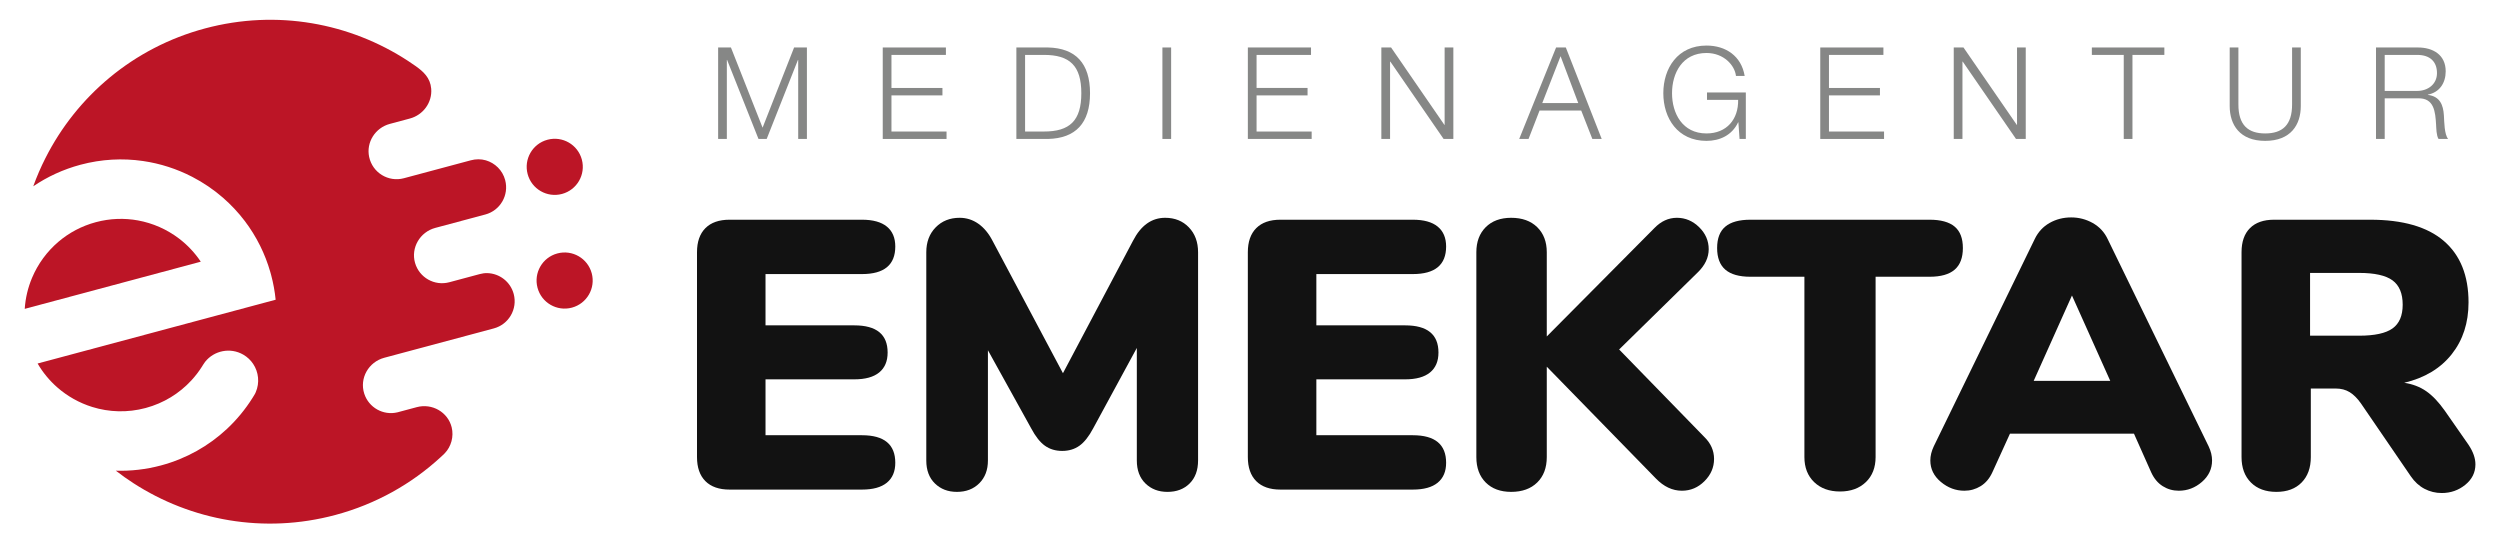
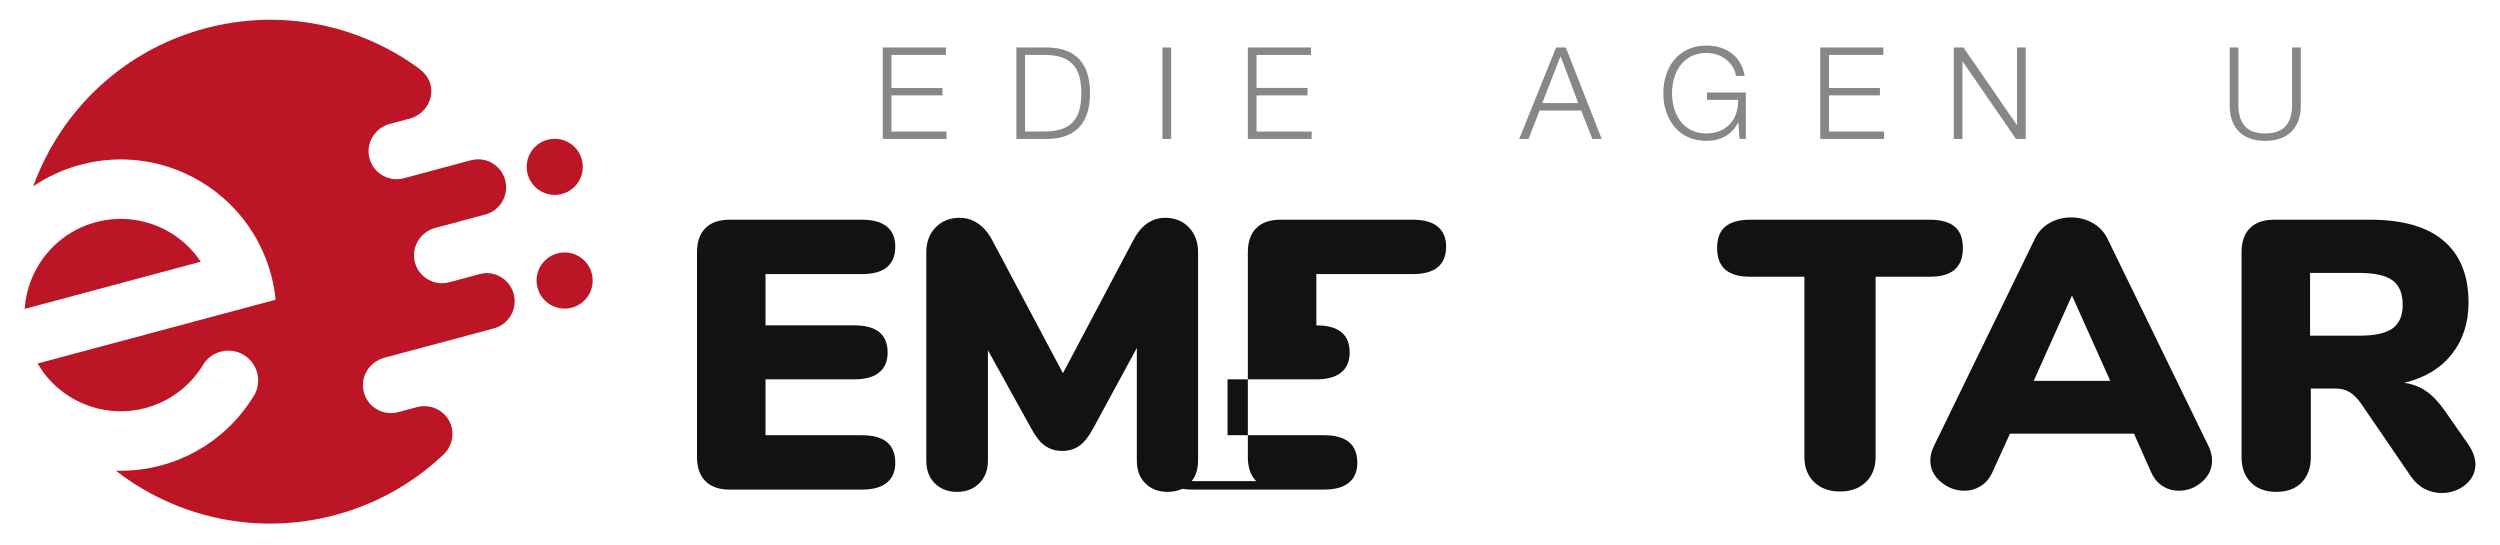
<svg xmlns="http://www.w3.org/2000/svg" xmlns:ns1="http://www.serif.com/" width="100%" height="100%" viewBox="0 0 495 108" version="1.1" xml:space="preserve" style="fill-rule:evenodd;clip-rule:evenodd;stroke-linejoin:round;stroke-miterlimit:1.414;">
  <rect id="Seite-2" ns1:id="Seite 2" x="-40.5" y="-435" width="612" height="792" style="fill:none;" />
  <g id="Logo">
-     <path d="M142.189,9.401l2.536,0l6.267,15.879l6.239,-15.879l2.537,0l0,18.111l-1.725,0l0,-15.651l-0.05,0l-6.19,15.651l-1.623,0l-6.216,-15.651l-0.05,0l0,15.651l-1.725,0l0,-18.111Z" style="fill:#868786;fill-rule:nonzero;" />
    <path d="M174.784,9.401l12.506,0l0,1.471l-10.781,0l0,6.545l10.095,0l0,1.47l-10.095,0l0,7.155l10.907,0l0,1.47l-12.632,0l0,-18.111Z" style="fill:#868786;fill-rule:nonzero;" />
    <path d="M202.966,26.042l3.678,0c5.2,0.024 7.458,-2.182 7.458,-7.585c0,-5.403 -2.258,-7.61 -7.458,-7.585l-3.678,0l0,15.17Zm-1.725,-16.641l6.264,0c5.456,0.127 8.321,3.12 8.321,9.056c0,5.936 -2.865,8.929 -8.321,9.056l-6.264,0l0,-18.112Z" style="fill:#868786;fill-rule:nonzero;" />
    <rect x="230.157" y="9.401" width="1.726" height="18.111" style="fill:#868786;" />
    <path d="M247.076,9.401l12.506,0l0,1.471l-10.781,0l0,6.545l10.096,0l0,1.47l-10.096,0l0,7.155l10.908,0l0,1.47l-12.633,0l0,-18.111Z" style="fill:#868786;fill-rule:nonzero;" />
-     <path d="M273.506,9.401l1.929,0l10.551,15.321l0.05,0l0,-15.321l1.727,0l0,18.111l-1.929,0l-10.553,-15.321l-0.049,0l0,15.321l-1.726,0l0,-18.111Z" style="fill:#868786;fill-rule:nonzero;" />
    <path d="M305.366,20.41l7.129,0l-3.502,-9.284l-3.627,9.284Zm2.74,-11.009l1.927,0l7.104,18.112l-1.852,0l-2.207,-5.632l-8.245,0l-2.182,5.632l-1.85,0l7.305,-18.112Z" style="fill:#868786;fill-rule:nonzero;" />
    <path d="M345.673,27.513l-1.242,0l-0.23,-3.297l-0.05,0c-1.218,2.587 -3.654,3.677 -6.266,3.677c-5.707,0 -8.548,-4.489 -8.548,-9.436c0,-4.946 2.841,-9.436 8.548,-9.436c3.806,0 6.899,2.055 7.559,6.013l-1.724,0c-0.229,-2.082 -2.386,-4.542 -5.835,-4.542c-4.794,0 -6.823,4.007 -6.823,7.965c0,3.957 2.029,7.965 6.823,7.965c4.008,0 6.342,-2.815 6.266,-6.646l-6.165,0l0,-1.471l7.687,0l0,9.208Z" style="fill:#868786;fill-rule:nonzero;" />
    <path d="M360.411,9.401l12.505,0l0,1.471l-10.781,0l0,6.545l10.095,0l0,1.47l-10.095,0l0,7.155l10.907,0l0,1.47l-12.631,0l0,-18.111Z" style="fill:#868786;fill-rule:nonzero;" />
    <path d="M386.841,9.401l1.929,0l10.552,15.321l0.049,0l0,-15.321l1.727,0l0,18.111l-1.929,0l-10.552,-15.321l-0.051,0l0,15.321l-1.725,0l0,-18.111Z" style="fill:#868786;fill-rule:nonzero;" />
-     <path d="M414.185,9.401l14.358,0l0,1.471l-6.317,0l0,16.64l-1.725,0l0,-16.64l-6.316,0l0,-1.471Z" style="fill:#868786;fill-rule:nonzero;" />
    <path d="M441.48,9.401l1.724,0l0,11.212c-0.027,4.211 1.978,5.809 5.301,5.809c3.348,0 5.353,-1.598 5.328,-5.809l0,-11.212l1.724,0l0,11.592c0,3.729 -2.005,6.899 -7.052,6.899c-5.023,0 -7.025,-3.17 -7.025,-6.899l0,-11.592Z" style="fill:#868786;fill-rule:nonzero;" />
-     <path d="M472.171,18.001l6.444,0c2.106,0 3.907,-1.32 3.907,-3.526c0,-2.208 -1.319,-3.603 -3.907,-3.603l-6.444,0l0,7.129Zm-1.725,-8.6l8.295,0c2.993,0 5.505,1.446 5.505,4.718c0,2.283 -1.191,4.161 -3.525,4.617l0,0.051c2.359,0.305 3.043,1.928 3.171,4.084c0.076,1.242 0.076,3.729 0.837,4.642l-1.903,0c-0.432,-0.71 -0.432,-2.055 -0.481,-2.816c-0.153,-2.537 -0.357,-5.352 -3.629,-5.225l-6.545,0l0,8.041l-1.725,0l0,-18.112Z" style="fill:#868786;fill-rule:nonzero;" />
    <path d="M139.674,95.27c-1.112,-1.111 -1.668,-2.703 -1.668,-4.775l0,-40.549c0,-2.072 0.556,-3.662 1.667,-4.776c1.111,-1.11 2.703,-1.667 4.775,-1.667l26.225,0c2.172,0 3.814,0.455 4.927,1.365c1.111,0.91 1.667,2.223 1.667,3.941c0,3.638 -2.197,5.457 -6.594,5.457l-19.1,0l0,10.155l17.584,0c4.396,0 6.594,1.796 6.594,5.383c0,1.718 -0.556,3.031 -1.667,3.941c-1.112,0.91 -2.755,1.364 -4.927,1.364l-17.584,0l0,11.066l19.1,0c4.397,0 6.594,1.819 6.594,5.456c0,1.719 -0.556,3.032 -1.667,3.942c-1.113,0.91 -2.755,1.364 -4.927,1.364l-26.225,0c-2.072,0 -3.664,-0.556 -4.775,-1.667" style="fill:#121212;fill-rule:nonzero;" />
    <path d="M235.399,45.019c1.213,1.265 1.819,2.907 1.819,4.927l0,41.231c0,1.92 -0.556,3.437 -1.668,4.547c-1.111,1.112 -2.577,1.668 -4.395,1.668c-1.77,0 -3.222,-0.556 -4.359,-1.668c-1.136,-1.11 -1.705,-2.627 -1.705,-4.547l0,-22.283l-8.64,15.917c-0.861,1.617 -1.769,2.766 -2.729,3.447c-0.96,0.683 -2.096,1.024 -3.411,1.024c-1.314,0 -2.451,-0.341 -3.41,-1.024c-0.961,-0.681 -1.869,-1.83 -2.728,-3.447l-8.565,-15.463l0,21.829c0,1.87 -0.568,3.372 -1.706,4.509c-1.136,1.138 -2.614,1.706 -4.433,1.706c-1.77,0 -3.221,-0.556 -4.359,-1.668c-1.136,-1.11 -1.705,-2.627 -1.705,-4.547l0,-41.231c0,-2.02 0.618,-3.662 1.857,-4.927c1.238,-1.263 2.817,-1.895 4.737,-1.895c1.364,0 2.602,0.393 3.713,1.176c1.112,0.782 2.047,1.907 2.806,3.372l13.945,26.224l13.871,-26.224c1.564,-3.032 3.687,-4.548 6.367,-4.548c1.918,0 3.485,0.632 4.698,1.895" style="fill:#121212;fill-rule:nonzero;" />
-     <path d="M248.738,95.27c-1.112,-1.111 -1.667,-2.703 -1.667,-4.775l0,-40.549c0,-2.072 0.555,-3.662 1.667,-4.776c1.11,-1.11 2.703,-1.667 4.775,-1.667l26.224,0c2.173,0 3.815,0.455 4.926,1.365c1.111,0.91 1.668,2.223 1.668,3.941c0,3.638 -2.197,5.457 -6.594,5.457l-19.1,0l0,10.155l17.583,0c4.397,0 6.595,1.796 6.595,5.383c0,1.718 -0.556,3.031 -1.667,3.941c-1.112,0.91 -2.755,1.364 -4.928,1.364l-17.583,0l0,11.066l19.1,0c4.397,0 6.594,1.819 6.594,5.456c0,1.719 -0.557,3.032 -1.668,3.942c-1.111,0.91 -2.753,1.364 -4.926,1.364l-26.224,0c-2.072,0 -3.665,-0.556 -4.775,-1.667" style="fill:#121212;fill-rule:nonzero;" />
-     <path d="M339.383,90.873c0,1.668 -0.633,3.134 -1.895,4.396c-1.262,1.264 -2.754,1.895 -4.471,1.895c-1.869,0 -3.588,-0.808 -5.155,-2.426l-21.6,-22.131l0,17.887c0,2.123 -0.631,3.803 -1.895,5.04c-1.263,1.238 -2.982,1.858 -5.154,1.858c-2.121,0 -3.802,-0.62 -5.04,-1.858c-1.238,-1.237 -1.856,-2.917 -1.856,-5.04l0,-40.549c0,-2.071 0.618,-3.725 1.856,-4.965c1.238,-1.236 2.919,-1.856 5.04,-1.856c2.172,0 3.891,0.62 5.154,1.856c1.264,1.24 1.895,2.894 1.895,4.965l0,16.674l21.297,-21.449c1.315,-1.364 2.805,-2.046 4.472,-2.046c1.667,0 3.133,0.62 4.396,1.856c1.264,1.24 1.896,2.692 1.896,4.36c0,1.667 -0.733,3.208 -2.199,4.622l-15.537,15.234l16.825,17.281c1.314,1.264 1.971,2.729 1.971,4.396" style="fill:#121212;fill-rule:nonzero;" />
+     <path d="M248.738,95.27c-1.112,-1.111 -1.667,-2.703 -1.667,-4.775l0,-40.549c0,-2.072 0.555,-3.662 1.667,-4.776c1.11,-1.11 2.703,-1.667 4.775,-1.667l26.224,0c2.173,0 3.815,0.455 4.926,1.365c1.111,0.91 1.668,2.223 1.668,3.941c0,3.638 -2.197,5.457 -6.594,5.457l-19.1,0l0,10.155c4.397,0 6.595,1.796 6.595,5.383c0,1.718 -0.556,3.031 -1.667,3.941c-1.112,0.91 -2.755,1.364 -4.928,1.364l-17.583,0l0,11.066l19.1,0c4.397,0 6.594,1.819 6.594,5.456c0,1.719 -0.557,3.032 -1.668,3.942c-1.111,0.91 -2.753,1.364 -4.926,1.364l-26.224,0c-2.072,0 -3.665,-0.556 -4.775,-1.667" style="fill:#121212;fill-rule:nonzero;" />
    <path d="M359.204,95.459c-1.288,-1.237 -1.932,-2.893 -1.932,-4.965l0,-35.698l-10.686,0c-2.226,0 -3.879,-0.466 -4.966,-1.401c-1.086,-0.935 -1.629,-2.363 -1.629,-4.284c0,-1.92 0.543,-3.334 1.629,-4.244c1.087,-0.909 2.74,-1.364 4.966,-1.364l35.471,0c2.222,0 3.876,0.455 4.963,1.364c1.087,0.91 1.63,2.324 1.63,4.244c0,1.921 -0.543,3.349 -1.63,4.284c-1.087,0.935 -2.741,1.401 -4.963,1.401l-10.688,0l0,35.698c0,2.072 -0.644,3.728 -1.932,4.965c-1.289,1.238 -2.994,1.857 -5.117,1.857c-2.122,0 -3.828,-0.619 -5.116,-1.857" style="fill:#121212;fill-rule:nonzero;" />
    <path d="M417.829,75.411l-7.58,-16.901l-7.578,16.901l15.158,0Zm20.16,15.766c0,1.667 -0.671,3.083 -2.009,4.244c-1.339,1.163 -2.867,1.743 -4.584,1.743c-1.165,0 -2.223,-0.304 -3.184,-0.909c-0.96,-0.607 -1.719,-1.517 -2.274,-2.729l-3.41,-7.656l-24.556,0l-3.488,7.656c-0.555,1.212 -1.326,2.122 -2.31,2.729c-0.986,0.605 -2.061,0.909 -3.223,0.909c-1.717,0 -3.271,-0.58 -4.661,-1.743c-1.389,-1.161 -2.084,-2.577 -2.084,-4.244c0,-0.911 0.228,-1.844 0.682,-2.805l20.009,-41.079c0.656,-1.364 1.629,-2.412 2.917,-3.147c1.29,-0.731 2.718,-1.097 4.285,-1.097c1.514,0 2.928,0.366 4.243,1.097c1.313,0.735 2.3,1.783 2.955,3.147l20.01,41.079c0.456,0.961 0.682,1.894 0.682,2.805" style="fill:#121212;fill-rule:nonzero;" />
    <path d="M473.724,65.028c1.338,-0.959 2.009,-2.525 2.009,-4.699c0,-2.223 -0.671,-3.828 -2.009,-4.814c-1.34,-0.984 -3.55,-1.477 -6.631,-1.477l-9.701,0l0,12.429l9.701,0c3.081,0 5.291,-0.479 6.631,-1.439m16.41,26.906c0,1.618 -0.671,2.969 -2.008,4.055c-1.339,1.086 -2.894,1.63 -4.663,1.63c-1.212,0 -2.349,-0.278 -3.411,-0.834c-1.059,-0.556 -1.97,-1.389 -2.726,-2.501l-9.854,-14.401c-0.709,-1.009 -1.454,-1.754 -2.237,-2.236c-0.783,-0.479 -1.705,-0.721 -2.767,-0.721l-4.926,0l0,13.568c0,2.123 -0.605,3.803 -1.819,5.04c-1.212,1.238 -2.879,1.857 -5.002,1.857c-2.121,0 -3.802,-0.619 -5.04,-1.857c-1.238,-1.237 -1.856,-2.917 -1.856,-5.04l0,-40.549c0,-2.071 0.554,-3.662 1.668,-4.775c1.11,-1.111 2.702,-1.667 4.775,-1.667l19.022,0c6.467,0 11.332,1.402 14.59,4.206c3.259,2.804 4.89,6.86 4.89,12.165c0,4.043 -1.112,7.466 -3.335,10.27c-2.226,2.804 -5.356,4.687 -9.399,5.646c1.667,0.254 3.119,0.809 4.357,1.668c1.239,0.86 2.464,2.148 3.678,3.865l4.699,6.745c0.909,1.364 1.364,2.653 1.364,3.866" style="fill:#121212;fill-rule:nonzero;" />
    <path d="M115.206,31.597c0.794,2.963 -0.965,6.01 -3.928,6.804c-2.964,0.794 -6.01,-0.965 -6.804,-3.929c-0.794,-2.963 0.964,-6.01 3.928,-6.804c2.964,-0.794 6.01,0.965 6.804,3.929" style="fill:#bc1526;fill-rule:nonzero;" />
    <path d="M117.163,54.109c0.794,2.964 -0.965,6.01 -3.929,6.804c-2.964,0.794 -6.009,-0.965 -6.803,-3.928c-0.794,-2.964 0.964,-6.01 3.927,-6.804c2.964,-0.794 6.01,0.964 6.805,3.928" style="fill:#bc1526;fill-rule:nonzero;" />
    <path d="M39.752,51.815l-34.855,9.34c0.137,-2.135 0.634,-4.208 1.447,-6.14c1.155,-2.746 2.945,-5.207 5.239,-7.156c2.082,-1.769 4.579,-3.114 7.394,-3.868c2.813,-0.754 5.649,-0.837 8.336,-0.347c2.961,0.541 5.742,1.777 8.116,3.578c1.669,1.266 3.136,2.813 4.323,4.593" style="fill:#bc1526;fill-rule:nonzero;" />
    <path d="M96.085,42.471l-9.905,2.654c-3.023,0.81 -4.867,3.935 -3.998,6.94c0.839,2.898 3.847,4.605 6.775,3.821c0,0 4.581,-1.227 6.047,-1.62c0.483,-0.13 0.982,-0.202 1.483,-0.189c2.4,0.066 4.573,1.69 5.226,4.127l0.008,0.029c0.777,2.963 -0.984,6 -3.947,6.794l-21.692,5.812c-3.102,0.832 -4.946,4.048 -3.961,7.106c0.887,2.754 3.758,4.375 6.586,3.694c0.046,-0.013 0.092,-0.024 0.139,-0.036c0.047,-0.013 0.092,-0.027 0.138,-0.039l3.544,-0.949c3.017,-0.809 6.169,0.977 6.908,4.011c0.439,1.804 -0.09,3.797 -1.389,5.137c-0.122,0.127 -0.252,0.246 -0.38,0.367c-0.003,0.002 -0.006,0.006 -0.01,0.009c-0.134,0.128 -0.269,0.253 -0.406,0.378c-0.002,0.002 -0.005,0.004 -0.007,0.006c-5.733,5.277 -12.791,9.283 -20.838,11.439c-14.183,3.801 -28.579,1.087 -40.008,-6.307c-1.188,-0.769 -2.344,-1.588 -3.463,-2.459c2.945,0.092 5.954,-0.241 8.947,-1.042c5.045,-1.352 9.46,-3.88 13.03,-7.211c1.963,-1.83 3.67,-3.904 5.086,-6.159c0.005,-0.006 0.01,-0.013 0.013,-0.019l0.472,-0.778l0.004,-0.008c0.053,-0.106 0.104,-0.213 0.15,-0.321c0.808,-1.873 0.571,-3.987 -0.517,-5.615c-0.487,-0.727 -1.144,-1.357 -1.953,-1.826c-2.558,-1.475 -5.762,-0.82 -7.552,1.418c-0.14,0.207 -0.283,0.414 -0.424,0.621c0,0 -0.171,0.283 -0.173,0.286c-0.622,0.987 -1.335,1.918 -2.129,2.779c-2.36,2.556 -5.447,4.496 -9.054,5.463c-3.607,0.966 -7.251,0.83 -10.572,-0.205c-2.559,-0.795 -4.926,-2.125 -6.938,-3.891c-1.52,-1.335 -2.837,-2.918 -3.879,-4.714c0,0 47.13,-12.628 47.131,-12.629c-0.164,-1.641 -0.463,-3.29 -0.904,-4.934c-0.048,-0.179 -0.097,-0.358 -0.149,-0.536c-0.524,-1.826 -1.203,-3.566 -2.019,-5.21c-0.87,-1.757 -1.898,-3.405 -3.059,-4.931c-1.283,-1.688 -2.73,-3.226 -4.309,-4.598c-1.858,-1.613 -3.9,-2.997 -6.076,-4.123c-3.035,-1.57 -6.331,-2.641 -9.762,-3.136c-4.012,-0.581 -8.205,-0.373 -12.369,0.742c-3.428,0.919 -6.566,2.38 -9.346,4.267c0.689,-1.912 1.497,-3.778 2.414,-5.589c6.178,-12.215 17.332,-21.847 31.595,-25.67c14.263,-3.821 28.739,-1.055 40.197,6.433c0.502,0.326 0.994,0.661 1.482,1.006c1.55,1.095 2.923,2.327 3.105,4.495c0.229,2.722 -1.585,5.198 -4.223,5.905l-3.98,1.067c-2.868,0.768 -4.703,3.636 -4.083,6.54c0.669,3.135 3.814,5.035 6.873,4.215c0,0 13.245,-3.548 13.246,-3.548l0.004,-0.001c0.977,-0.264 2.013,-0.28 2.984,0.004c1.806,0.528 3.301,1.957 3.824,3.907l0.006,0.028c0.779,2.963 -0.982,6.001 -3.943,6.793" style="fill:#bc1526;fill-rule:nonzero;" />
  </g>
</svg>